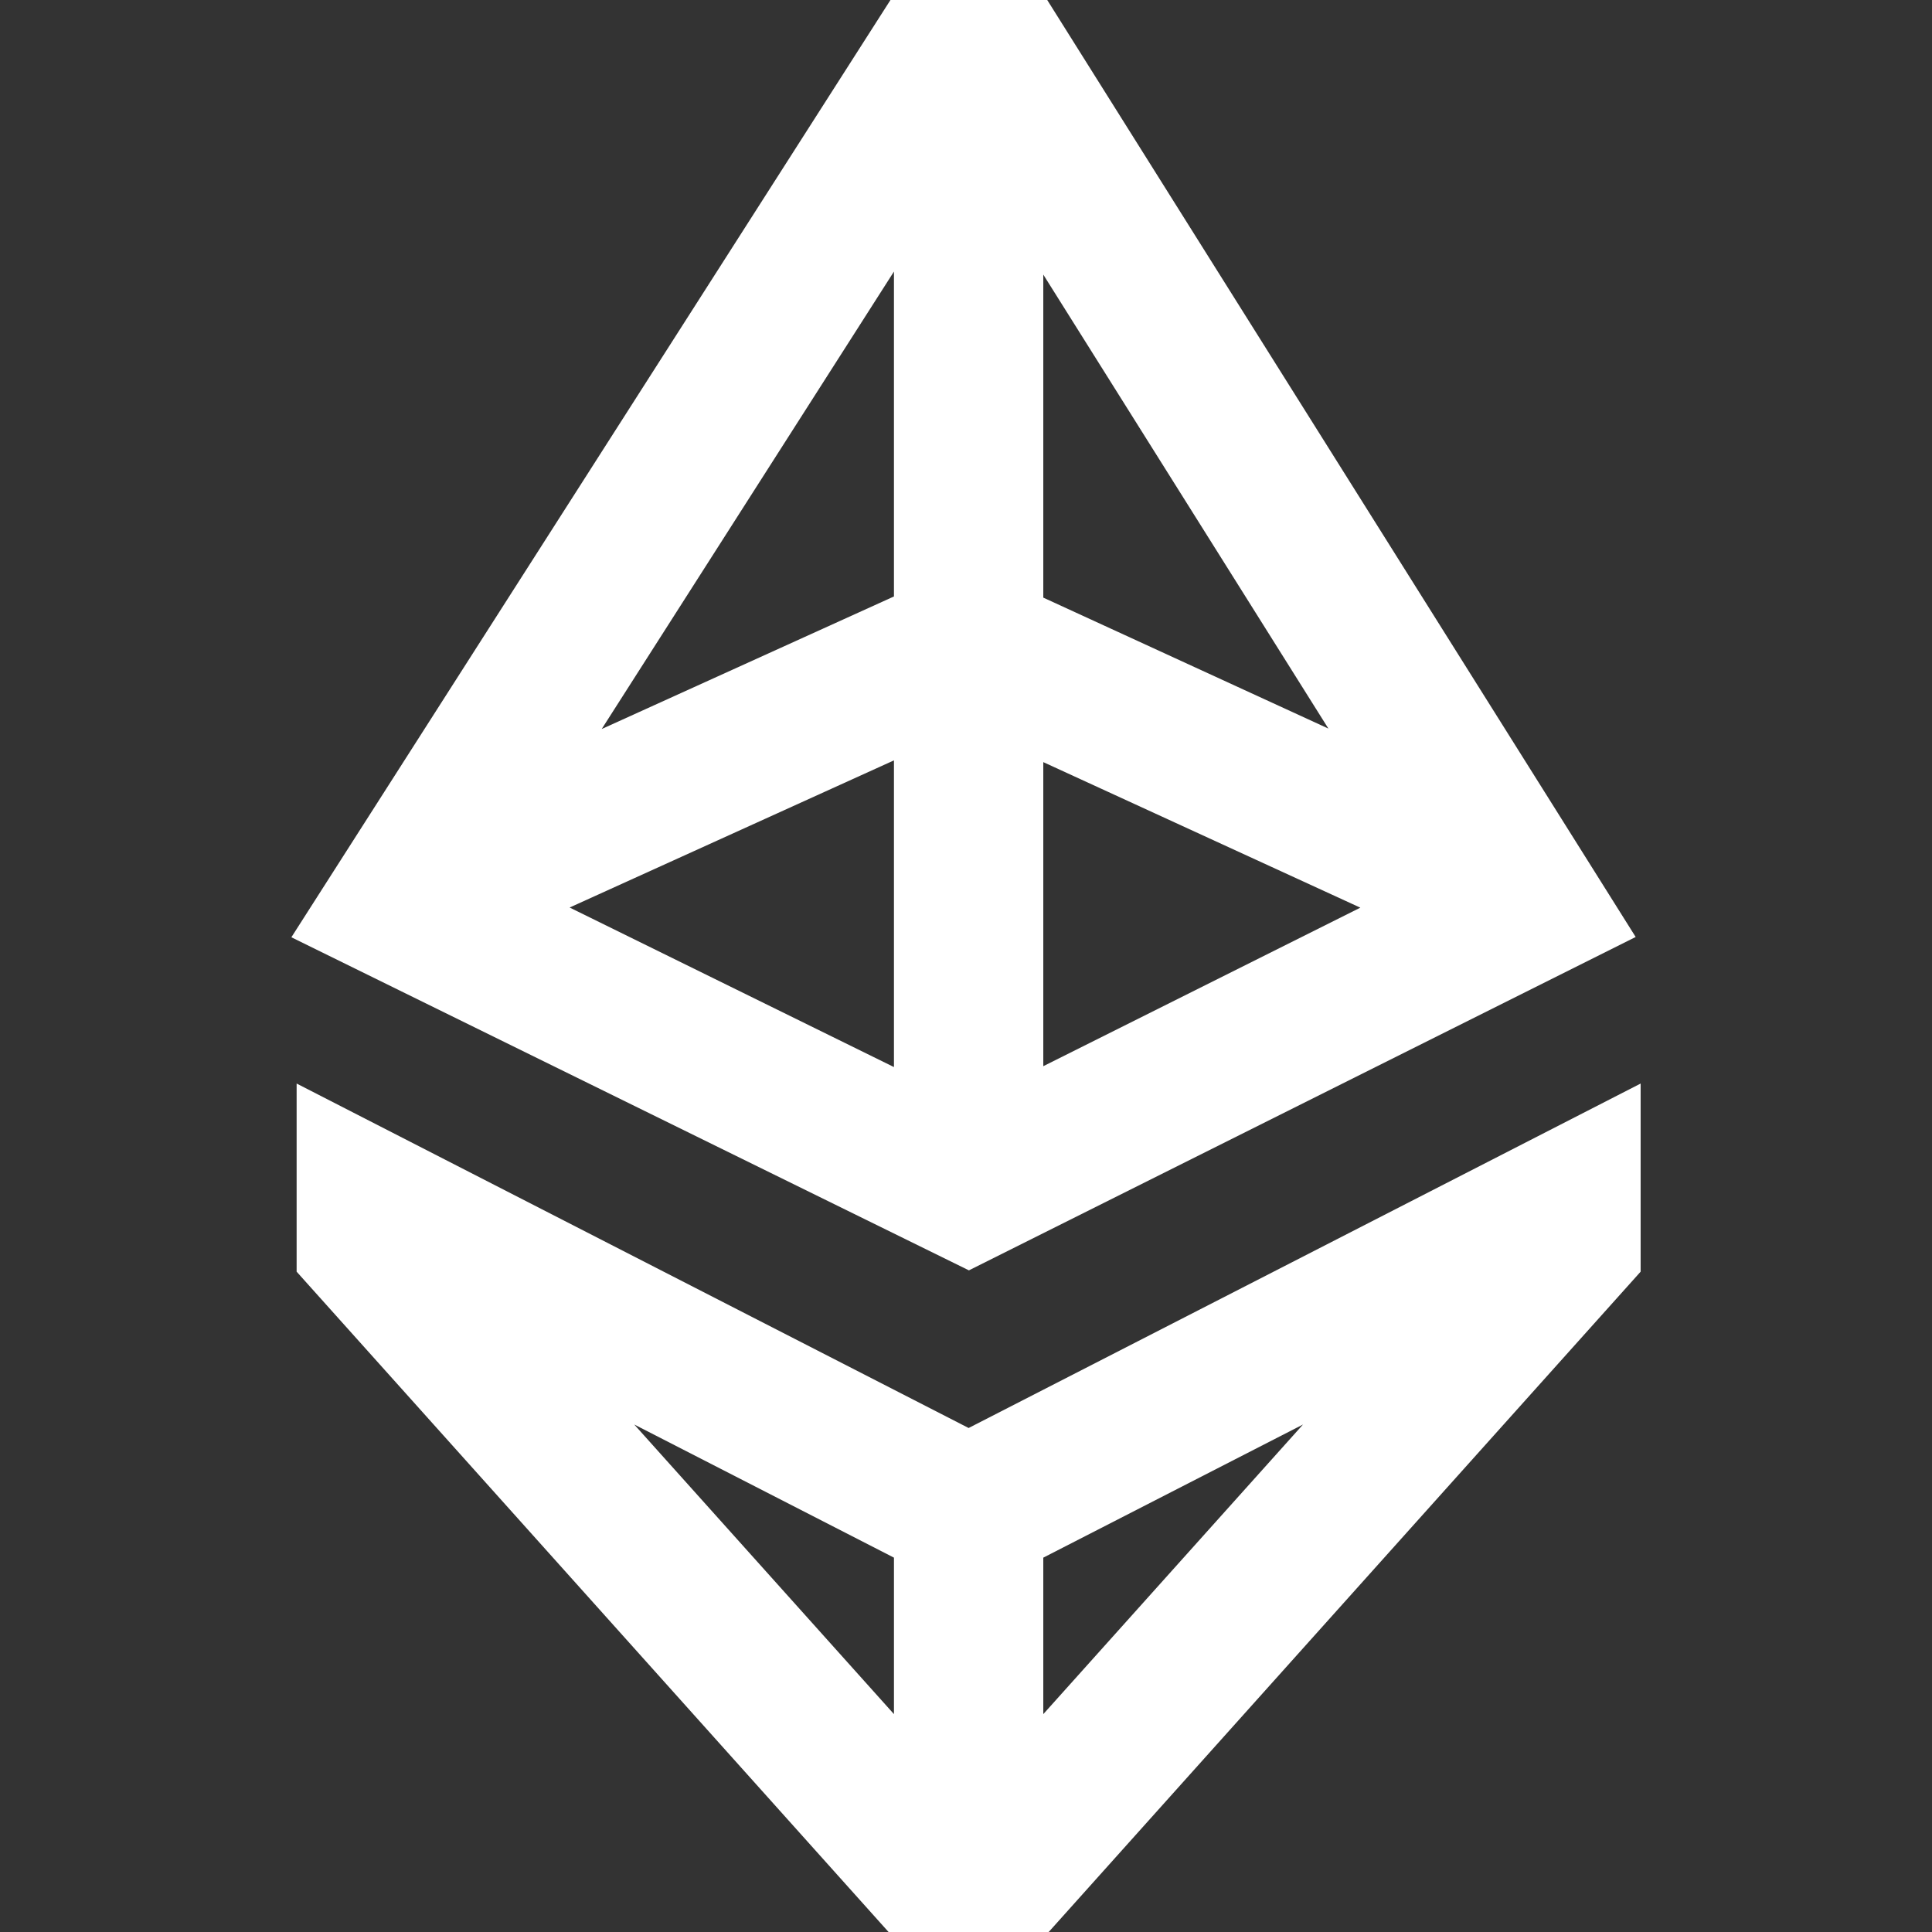
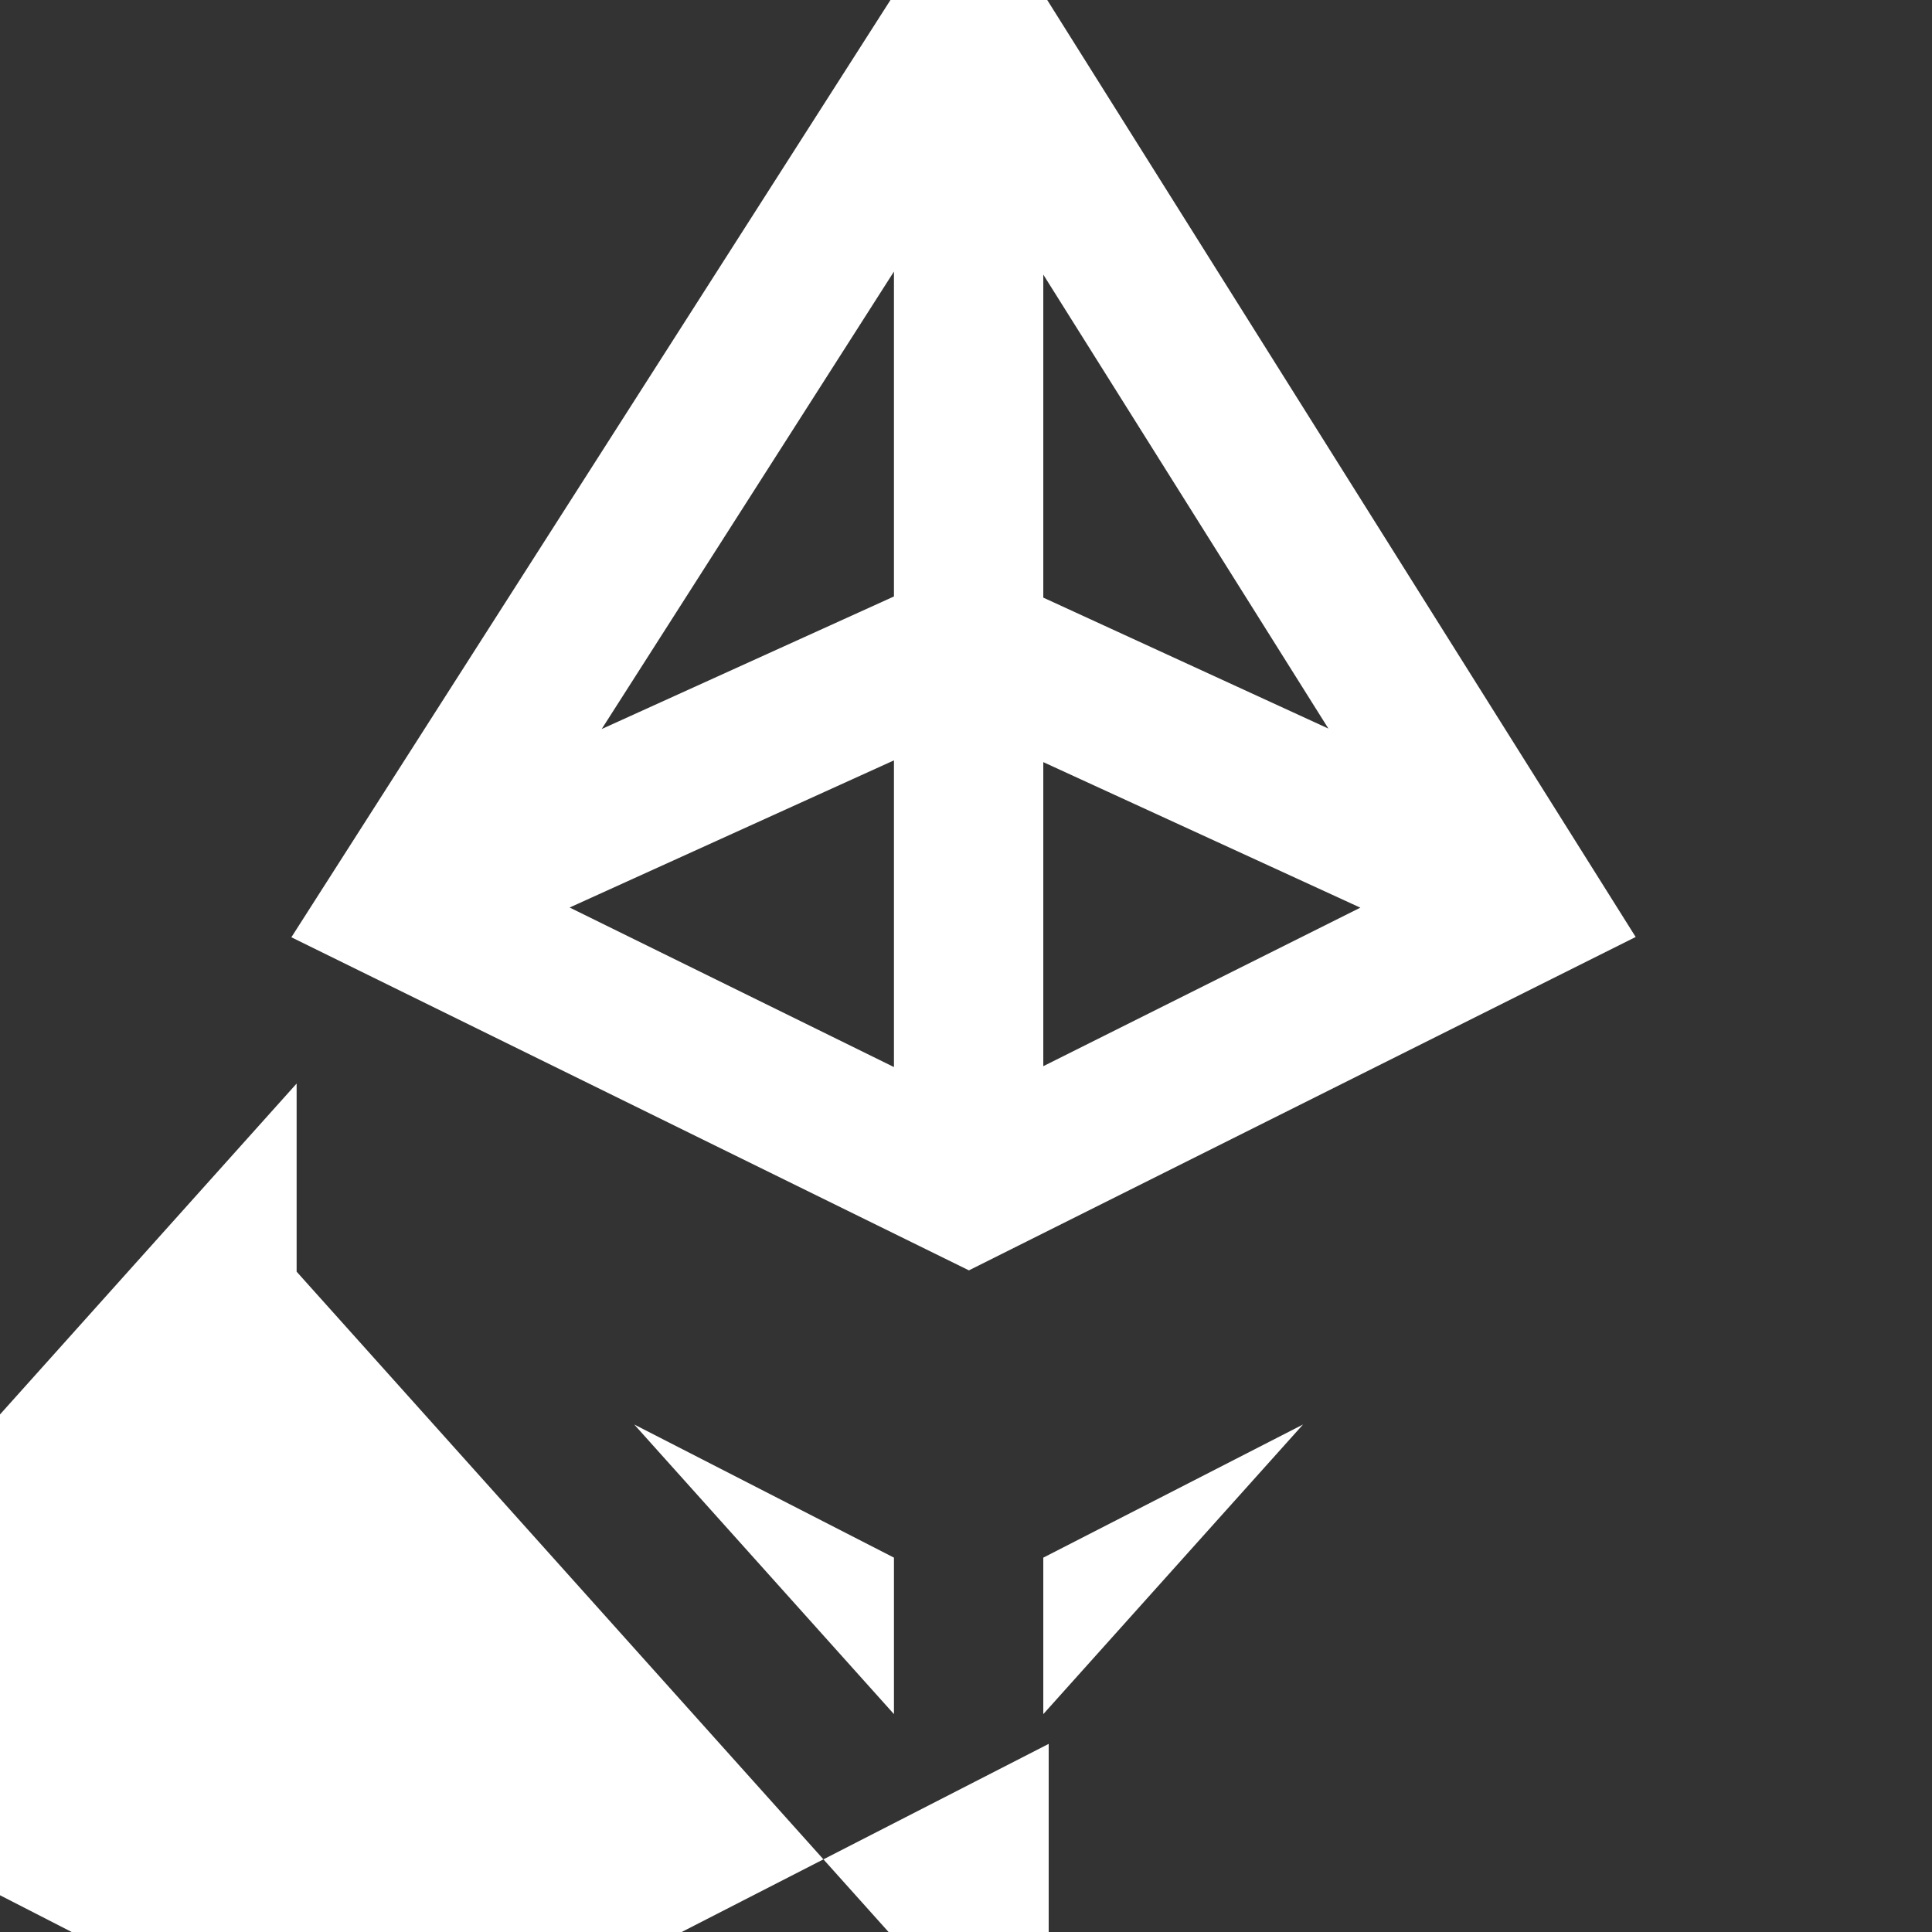
<svg xmlns="http://www.w3.org/2000/svg" width="100%" height="100%" viewBox="0 0 512 512" version="1.1" xml:space="preserve" style="fill-rule:evenodd;clip-rule:evenodd;stroke-linejoin:round;stroke-miterlimit:1.414;">
  <rect x="0" y="0" width="512" height="512" fill="#333333" stroke="none" />
-   <path id="surface1" d="M235.981,0l-158.764,248.386l179.556,88.271l176.696,-88.348l-155.942,-248.309l-41.546,0Zm0.927,71.961l0,86.107l-77.449,35.13l77.449,-121.237Zm39.575,0.812l75.556,120.309l-75.556,-34.705l0,-85.604Zm-39.575,128.734l0,81.276l-85.951,-42.281l85.951,-38.995Zm39.575,0.464l84.019,38.57l-84.019,42.01l0,-80.58Zm-197.874,85.179l0,49.855l156.869,174.995l42.435,0l156.87,-174.995l0,-49.855l-178.087,91.285l-178.087,-91.285Zm89.468,90.357l68.831,35.285l0,41.469l-68.831,-76.754Zm177.237,0l-68.831,76.754l0,-41.469l68.831,-35.285Z" style="fill:#fff;fill-rule:nonzero;" />
+   <path id="surface1" d="M235.981,0l-158.764,248.386l179.556,88.271l176.696,-88.348l-155.942,-248.309l-41.546,0Zm0.927,71.961l0,86.107l-77.449,35.13l77.449,-121.237Zm39.575,0.812l75.556,120.309l-75.556,-34.705l0,-85.604Zm-39.575,128.734l0,81.276l-85.951,-42.281l85.951,-38.995Zm39.575,0.464l84.019,38.57l-84.019,42.01l0,-80.58Zm-197.874,85.179l0,49.855l156.869,174.995l42.435,0l0,-49.855l-178.087,91.285l-178.087,-91.285Zm89.468,90.357l68.831,35.285l0,41.469l-68.831,-76.754Zm177.237,0l-68.831,76.754l0,-41.469l68.831,-35.285Z" style="fill:#fff;fill-rule:nonzero;" />
</svg>